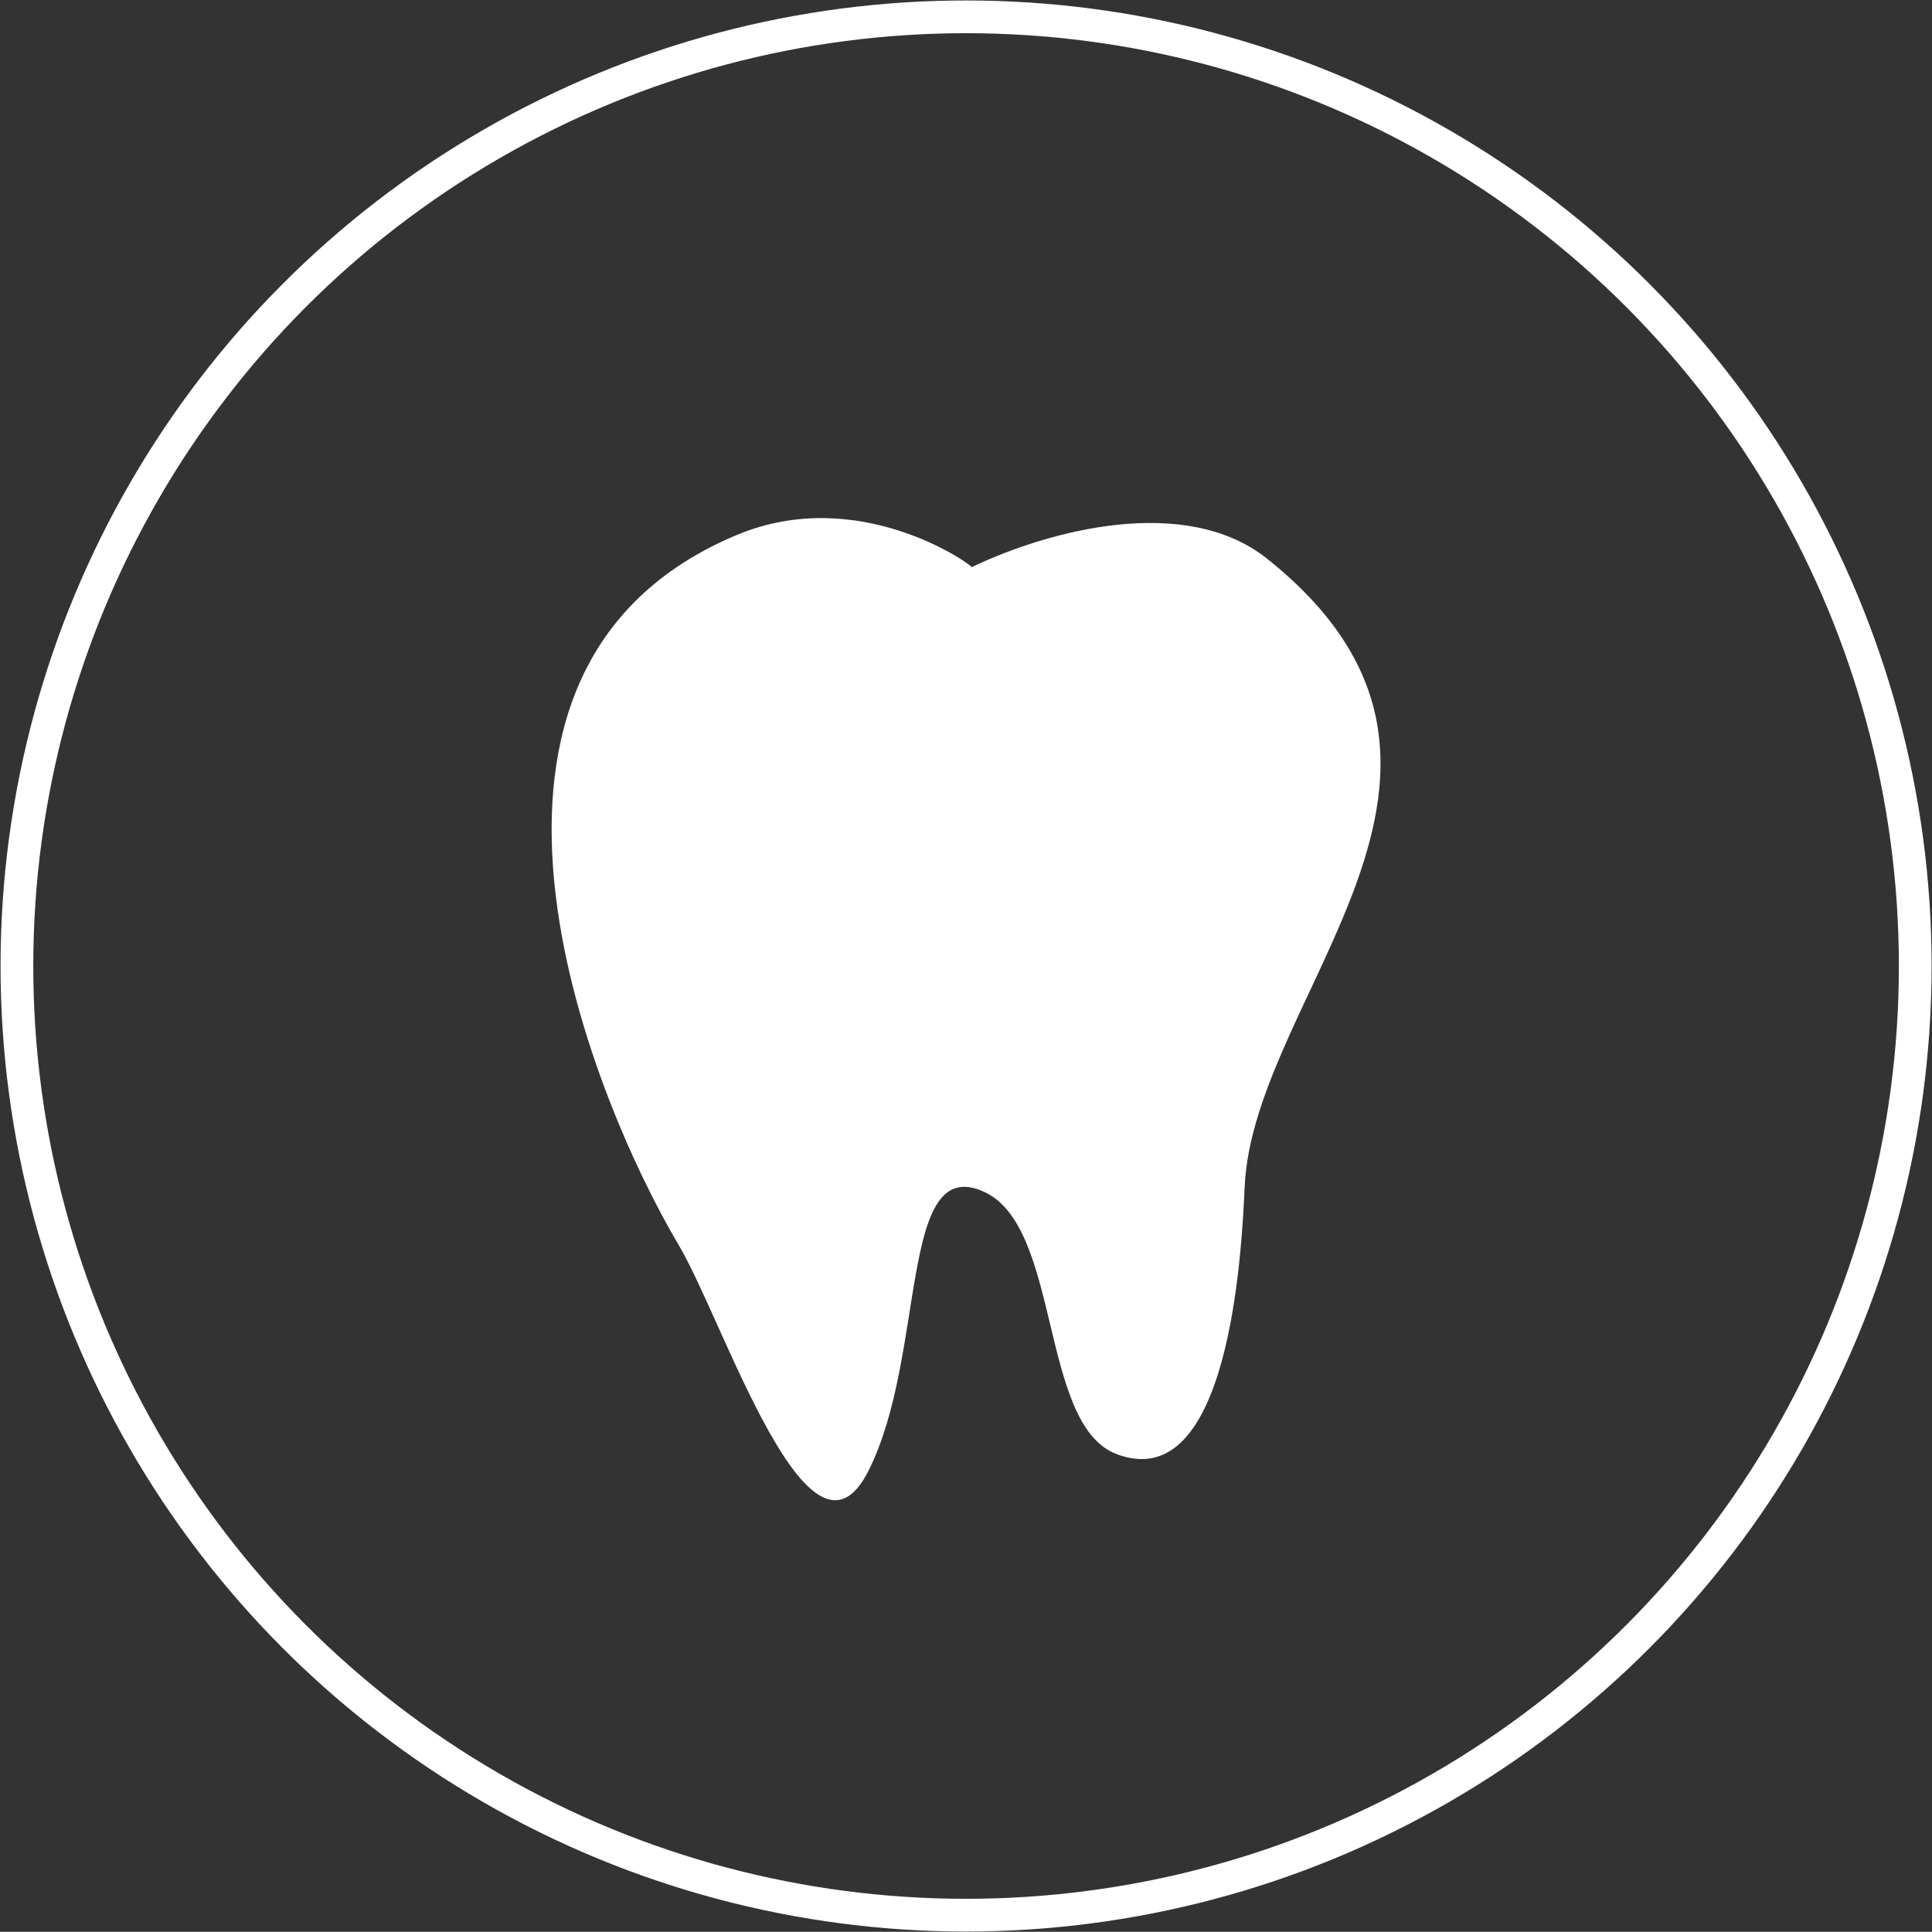
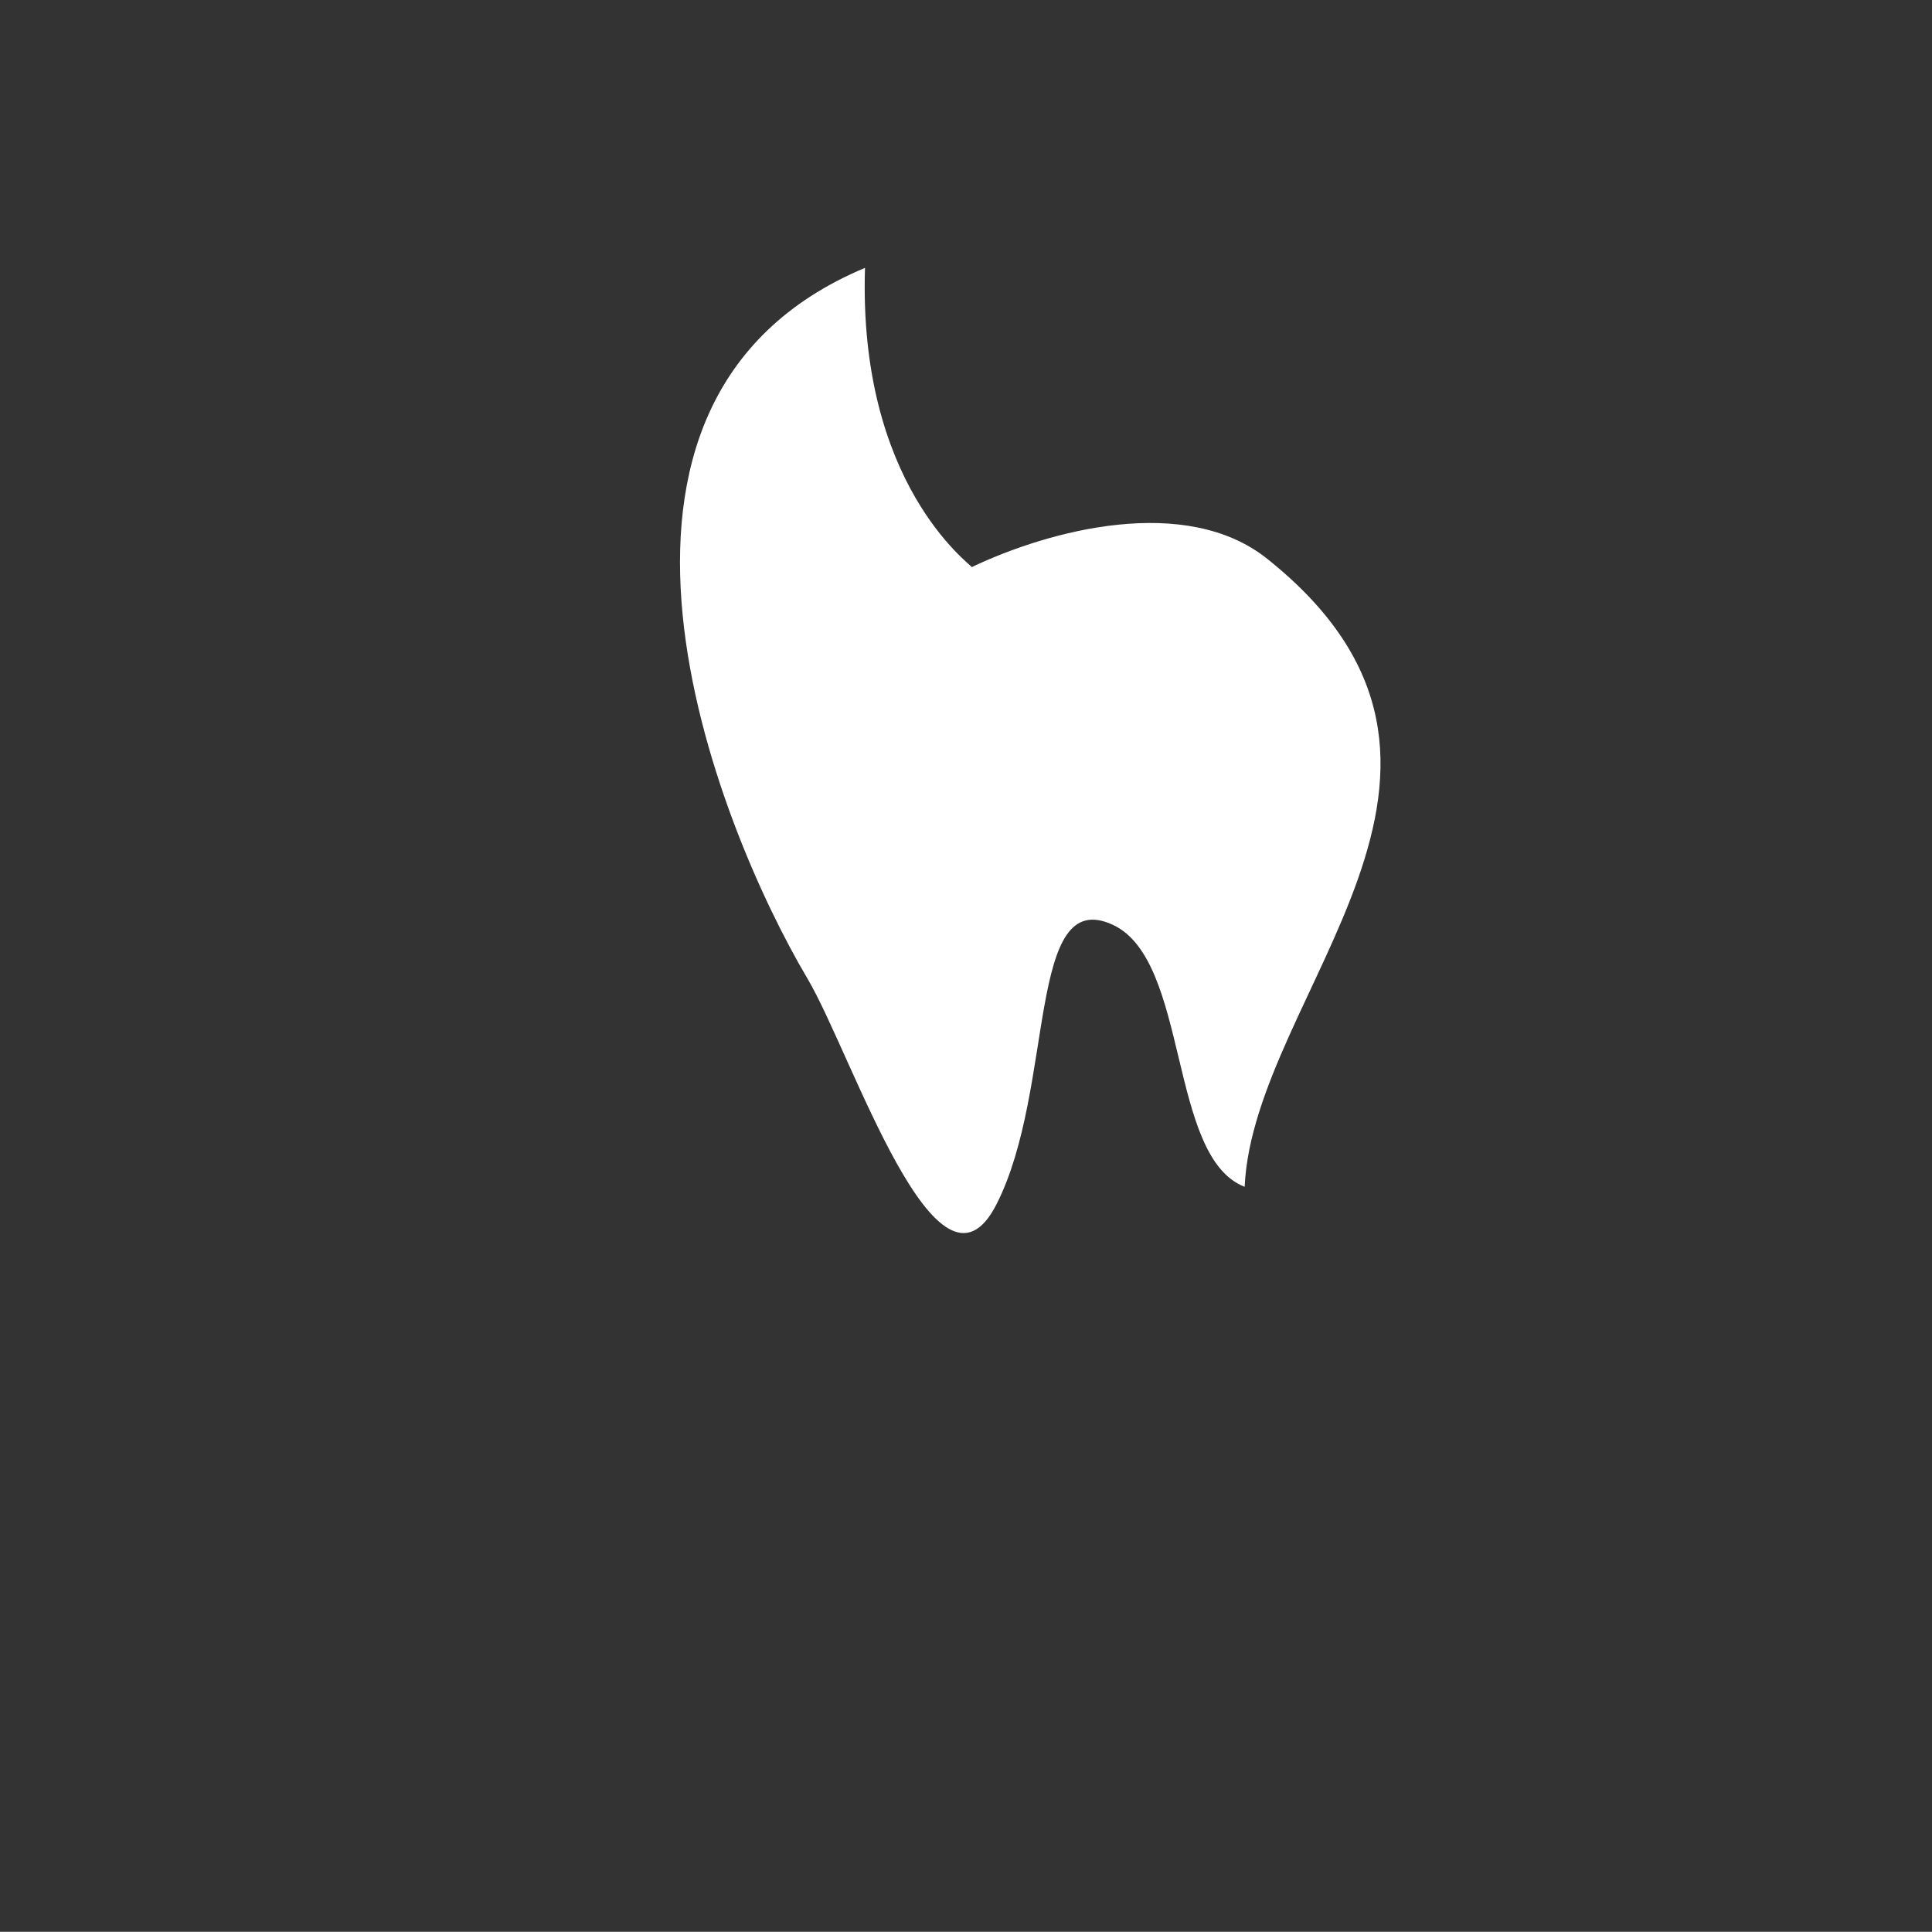
<svg xmlns="http://www.w3.org/2000/svg" version="1.1" id="Warstwa_1" x="0px" y="0px" width="177.078px" height="177.057px" viewBox="0 0 177.078 177.057" enable-background="new 0 0 177.078 177.057" xml:space="preserve">
  <rect x="0" y="0" width="177.078" height="177.057" fill="#333333" stroke="none" />
  <g>
-     <path fill="#FFFFFF" d="M89.062,51.979c7.125-3.393,19.62-6.72,27.084-0.763c24.148,19.269-1.272,39.773-2.066,57.56   c-0.272,6.096-1.431,28.463-11.766,24.488c-7.046-2.711-5.038-20.746-12.084-24.012c-7.928-3.67-5.249,14.947-10.655,25.602   c-5.404,10.65-13.239-13.762-17.331-20.672c-8.417-14.209-23.851-52.95,5.272-65.142C78.648,44.378,88.925,51.664,89.062,51.979" />
+     <path fill="#FFFFFF" d="M89.062,51.979c7.125-3.393,19.62-6.72,27.084-0.763c24.148,19.269-1.272,39.773-2.066,57.56   c-7.046-2.711-5.038-20.746-12.084-24.012c-7.928-3.67-5.249,14.947-10.655,25.602   c-5.404,10.65-13.239-13.762-17.331-20.672c-8.417-14.209-23.851-52.95,5.272-65.142C78.648,44.378,88.925,51.664,89.062,51.979" />
  </g>
-   <circle fill="none" stroke="#FFFFFF" stroke-width="3" stroke-miterlimit="10" cx="88.546" cy="88.539" r="86.996" />
</svg>